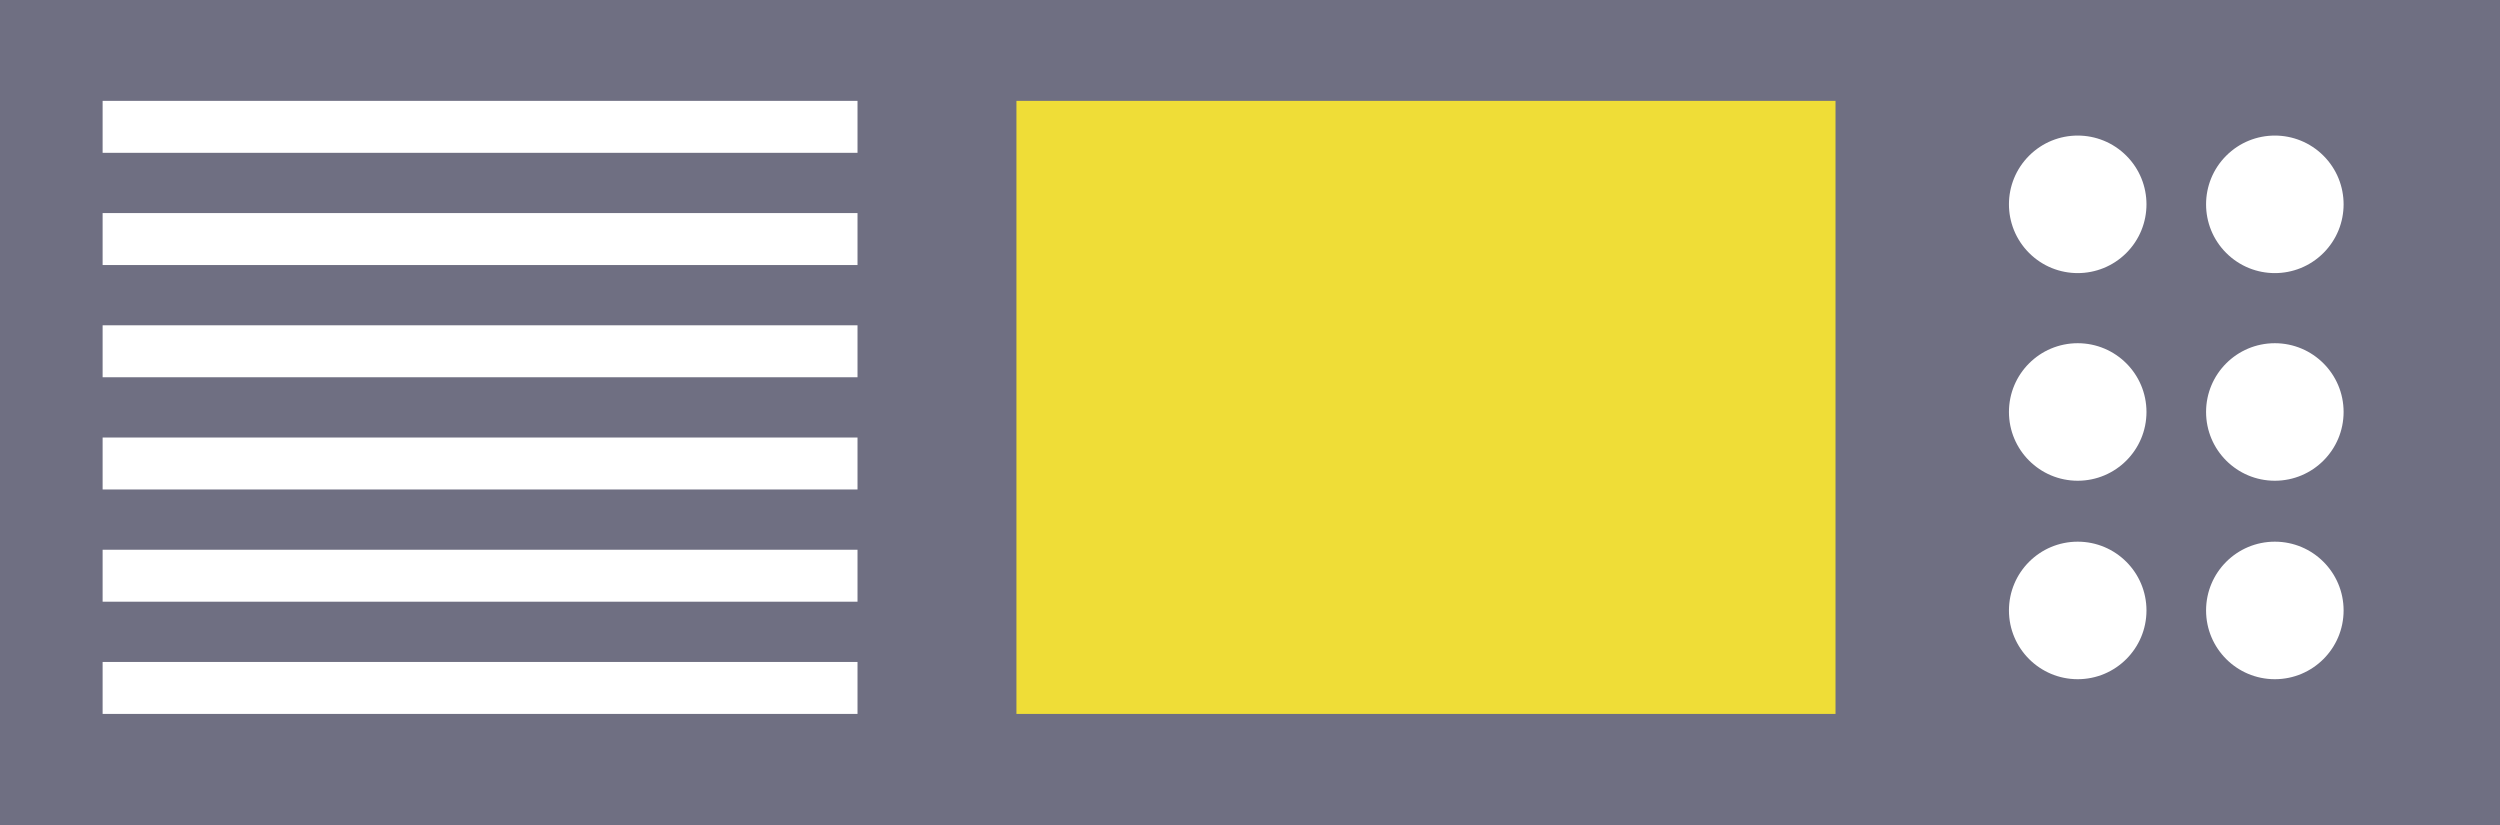
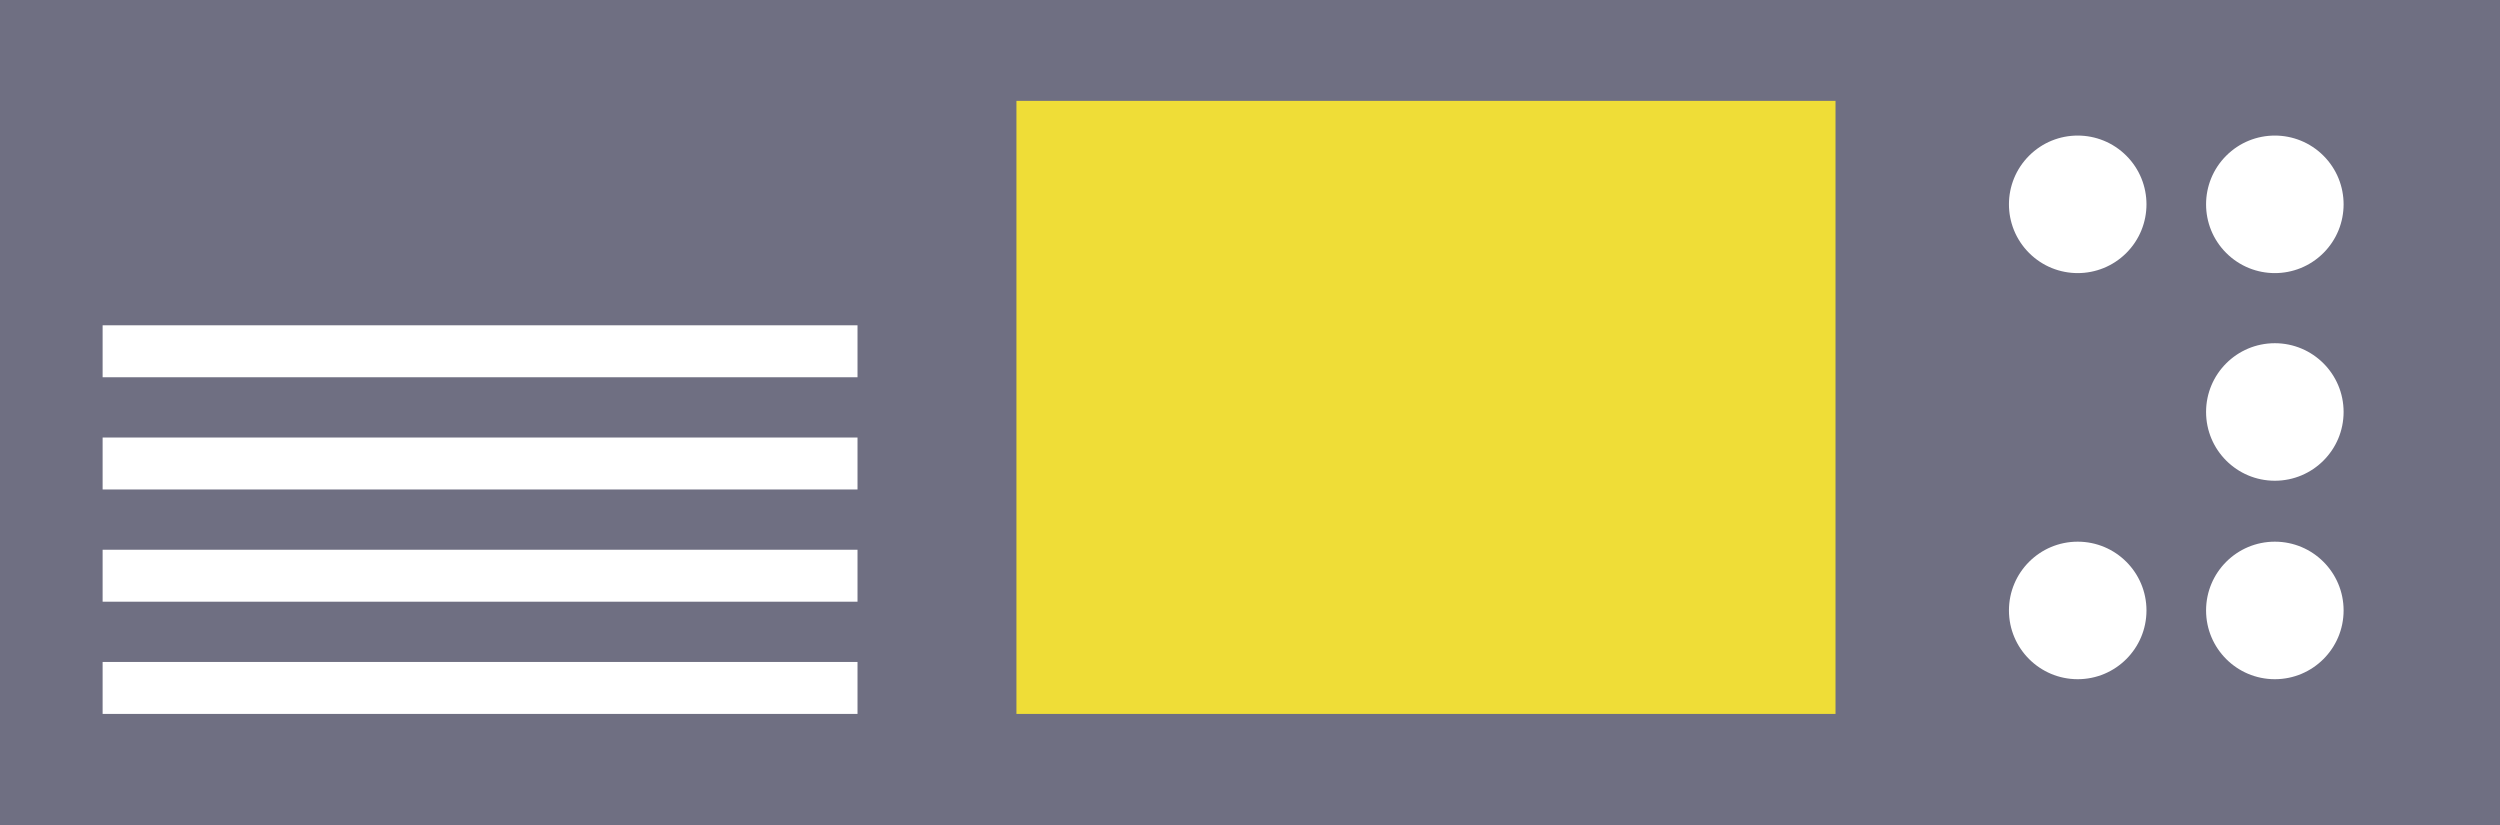
<svg xmlns="http://www.w3.org/2000/svg" id="katman_2" data-name="katman 2" viewBox="0 0 3209.91 1059.51">
  <defs>
    <style>
      .cls-1 {
        fill: #fff;
      }

      .cls-2 {
        fill: #6f6f82;
      }

      .cls-3 {
        fill: #efdd37;
      }
    </style>
  </defs>
  <g id="Livello_1" data-name="Livello 1">
    <g>
      <rect class="cls-2" width="3209.91" height="1059.51" />
-       <rect class="cls-1" x="131.76" y="129.5" width="969.25" height="66.71" />
-       <rect class="cls-1" x="131.76" y="273.58" width="969.25" height="66.71" />
      <rect class="cls-1" x="131.76" y="417.67" width="969.25" height="66.71" />
      <rect class="cls-1" x="131.76" y="561.76" width="969.25" height="66.71" />
      <rect class="cls-1" x="131.76" y="705.85" width="969.25" height="66.71" />
      <rect class="cls-1" x="131.76" y="849.93" width="969.25" height="66.71" />
      <rect class="cls-3" x="1305.07" y="129.5" width="1051.66" height="787.15" />
      <g>
        <circle class="cls-1" cx="2667.71" cy="262.36" r="88.29" transform="translate(595.84 1963.2) rotate(-45)" />
        <circle class="cls-1" cx="2920.81" cy="262.36" r="88.29" transform="translate(669.97 2142.17) rotate(-45)" />
-         <circle class="cls-1" cx="2667.71" cy="528.96" r="88.29" />
        <circle class="cls-1" cx="2920.81" cy="528.96" r="88.29" />
        <circle class="cls-1" cx="2667.71" cy="783.78" r="88.29" />
        <circle class="cls-1" cx="2920.81" cy="783.78" r="88.29" />
      </g>
    </g>
  </g>
</svg>